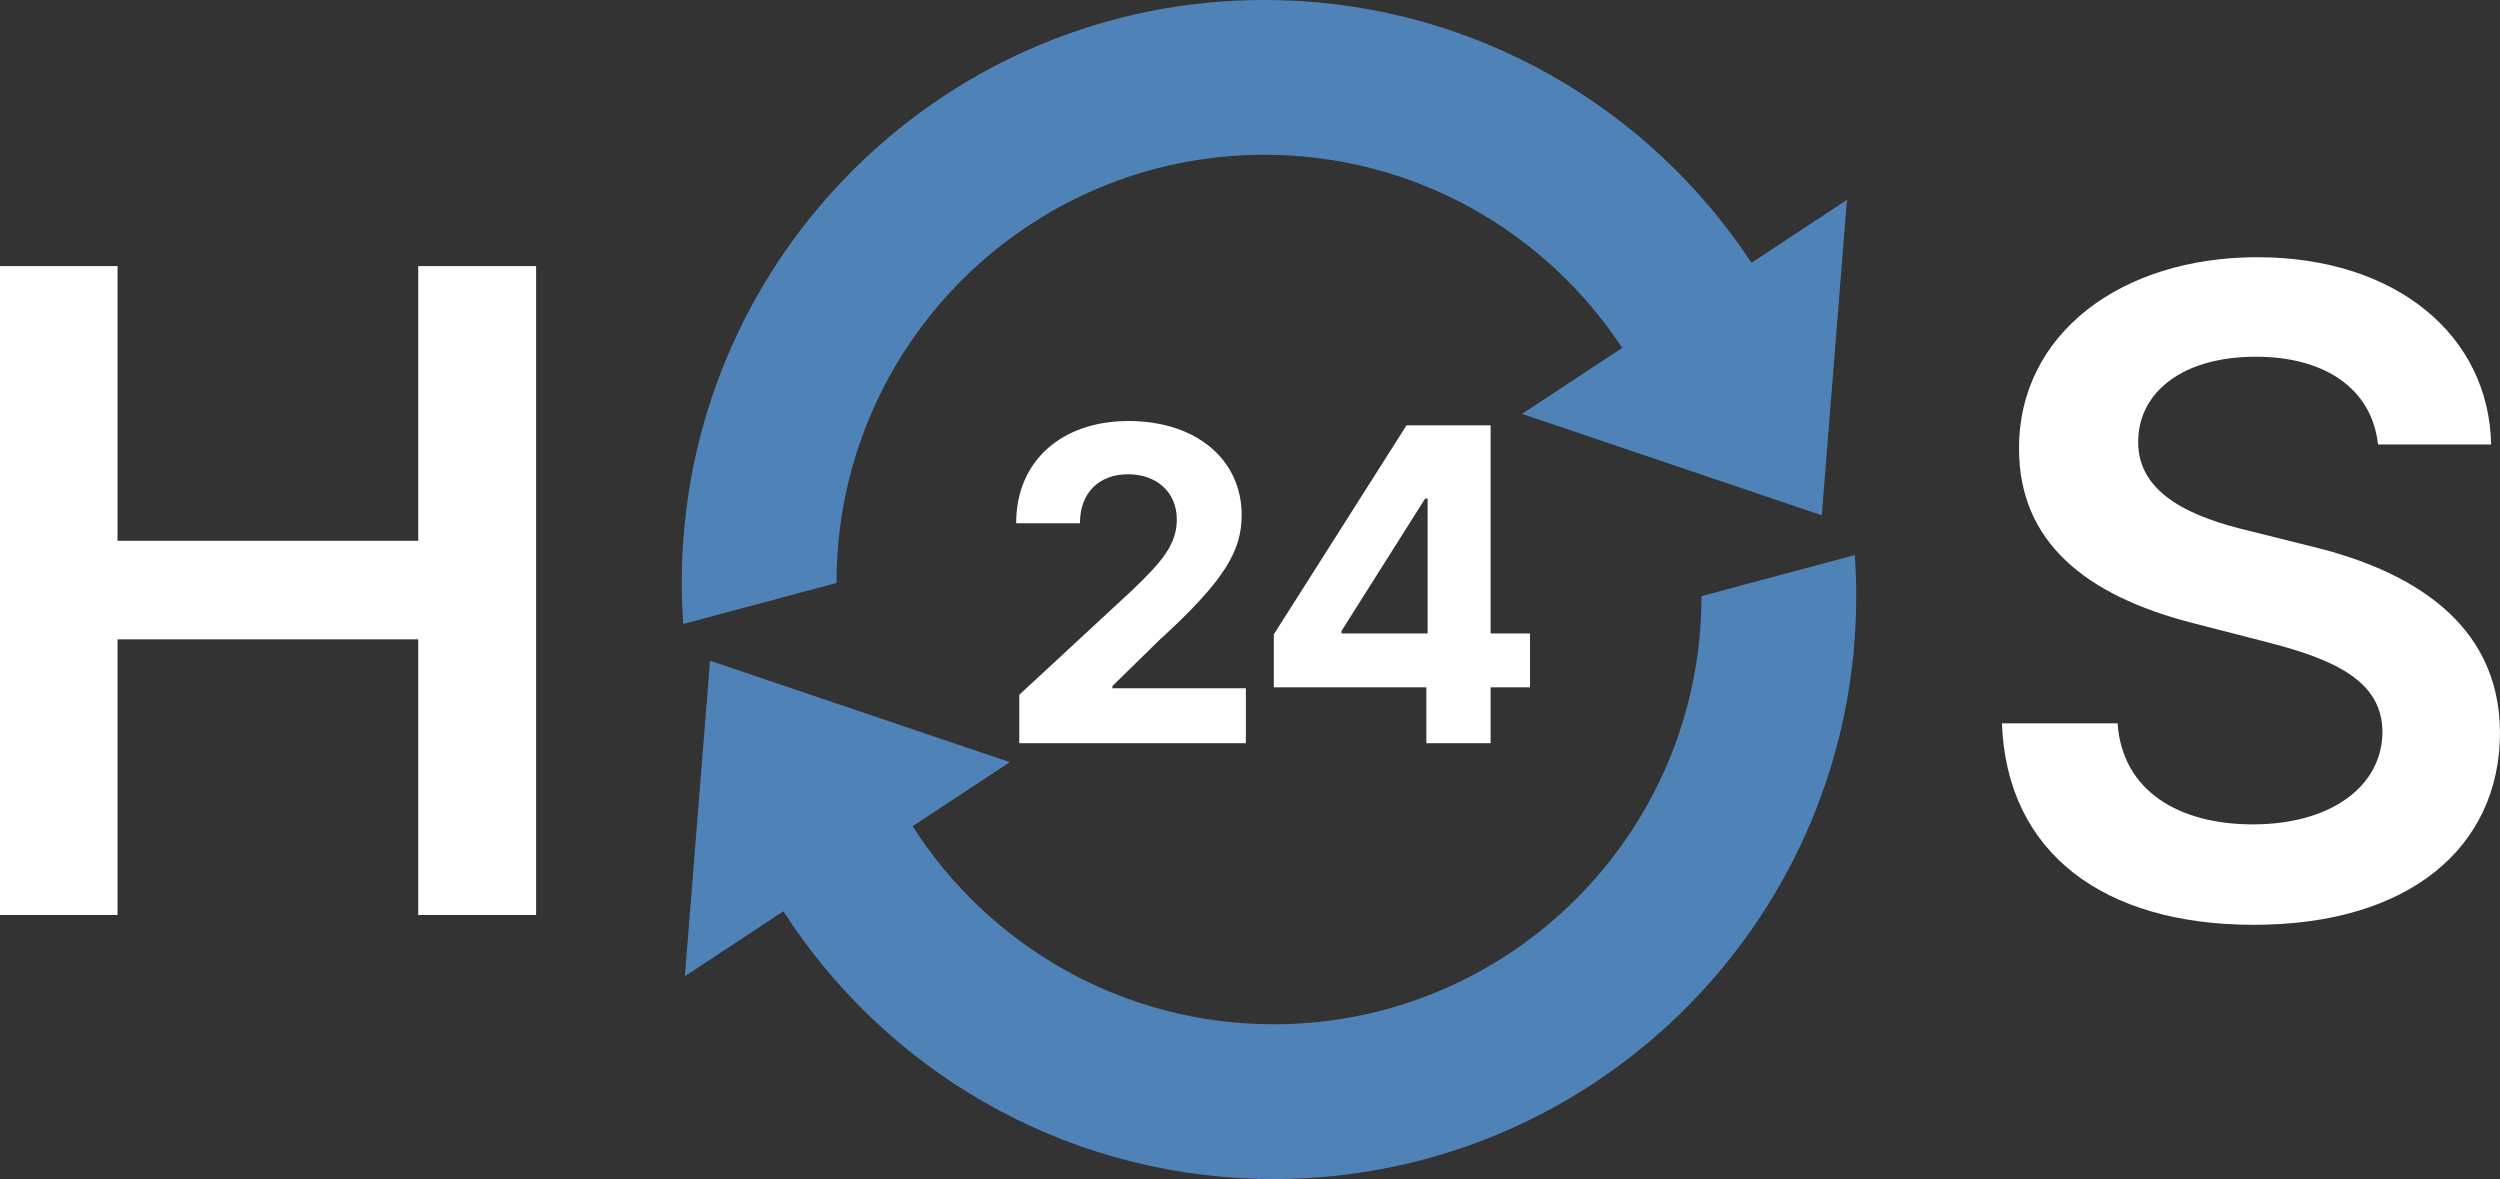
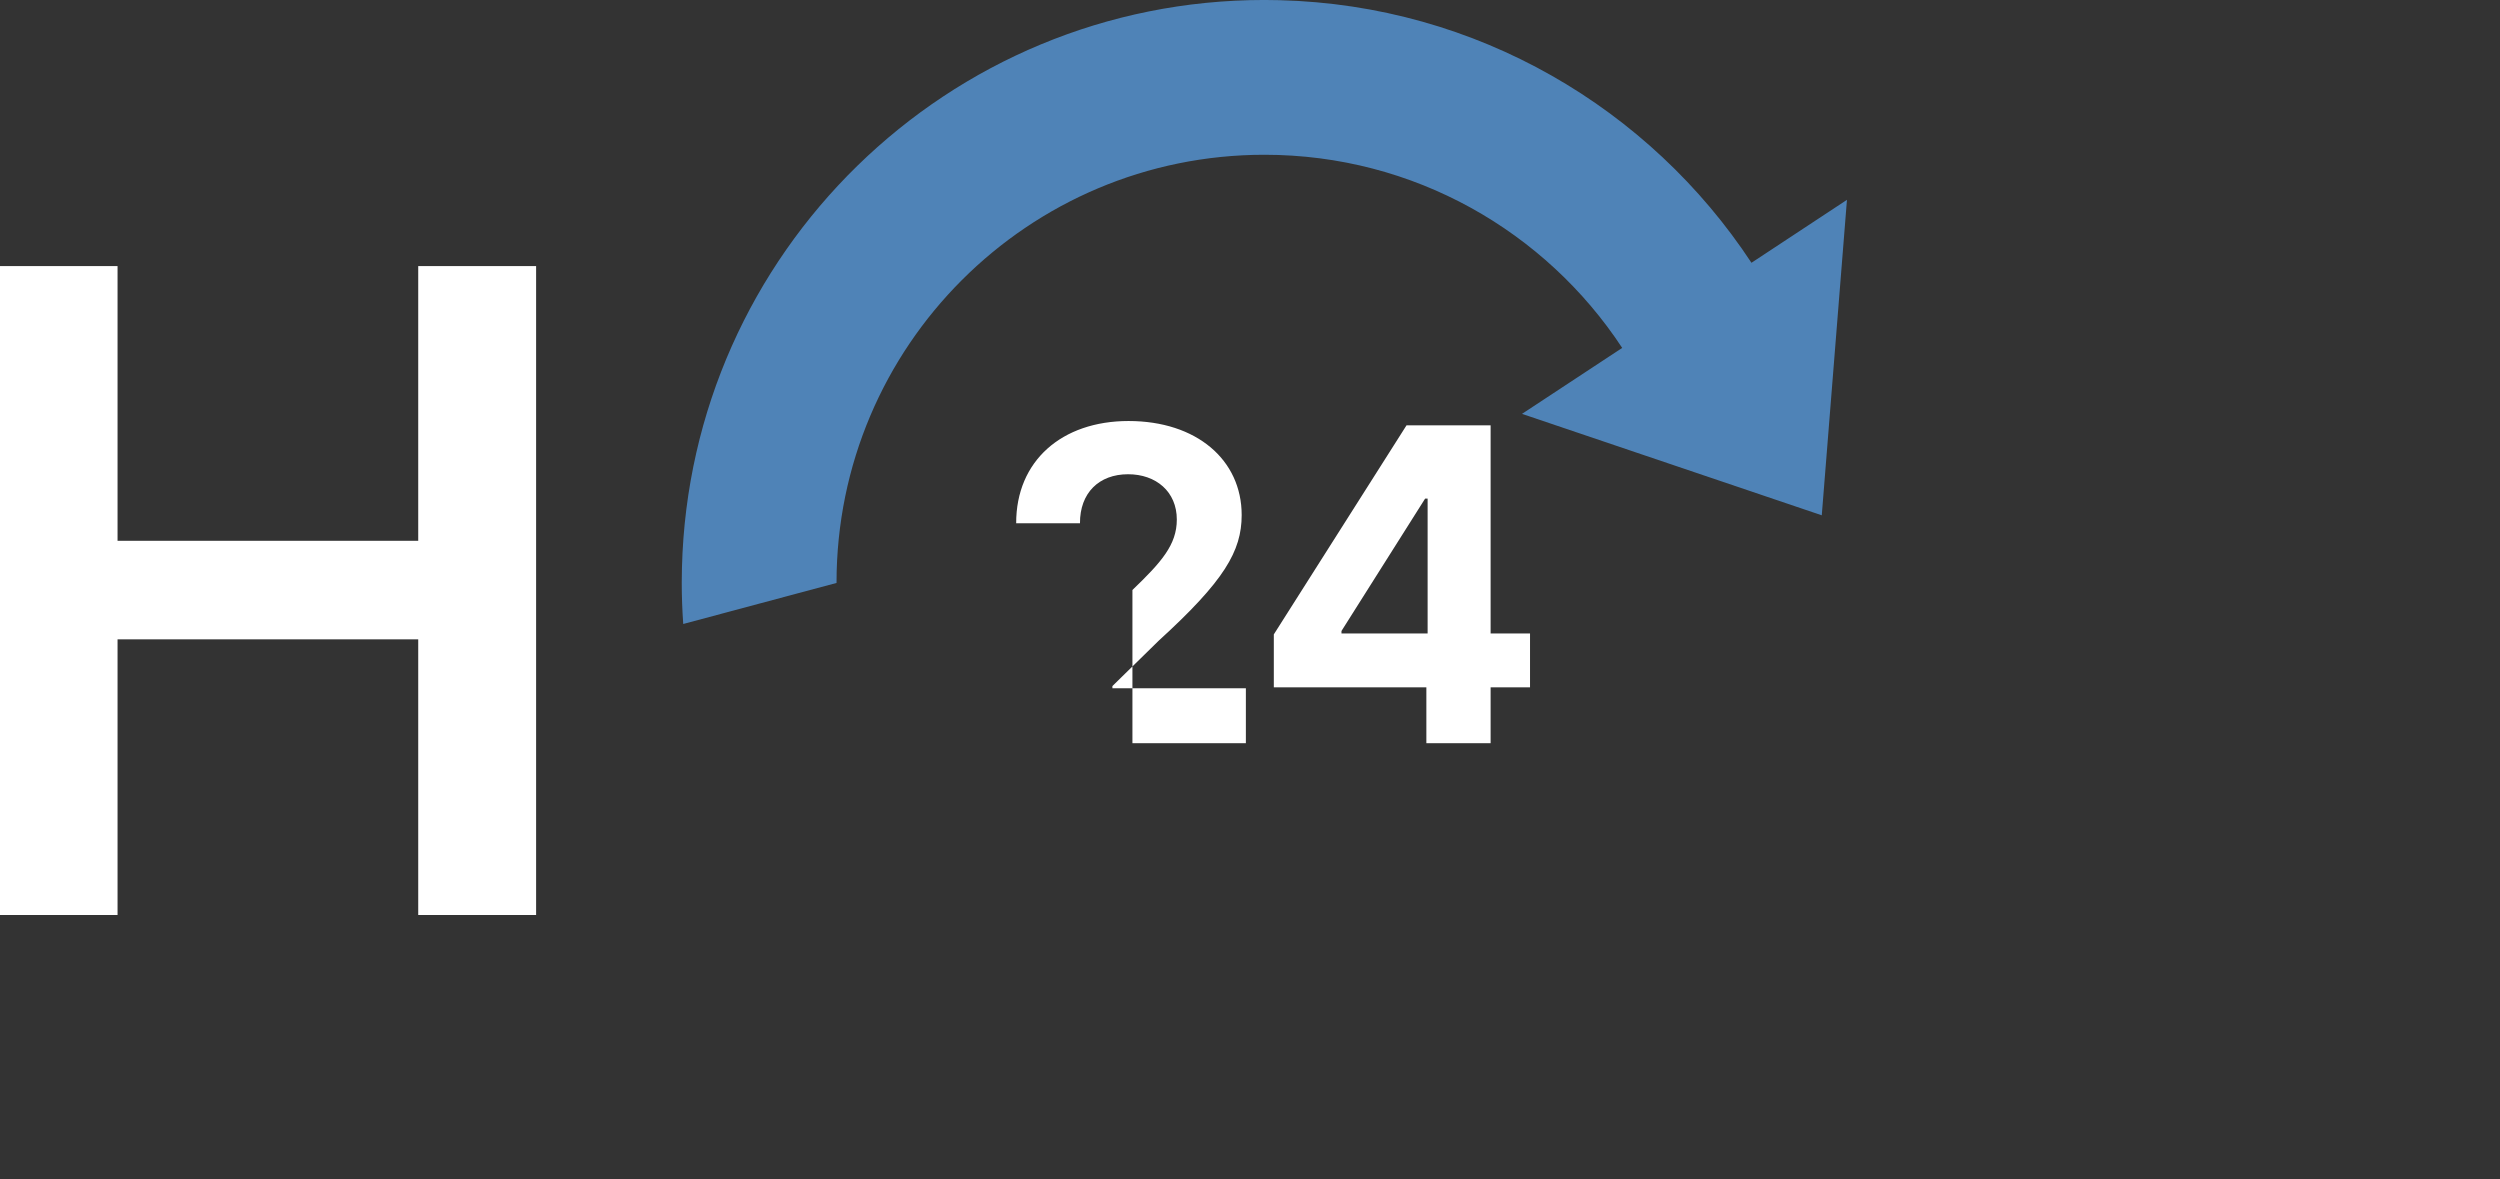
<svg xmlns="http://www.w3.org/2000/svg" width="106" height="50" viewBox="0 0 106 50" fill="none">
  <rect x="0" y="0" width="106" height="50" fill="#333333" stroke="none" />
  <path d="M0 38.796H4.984V27.108H17.733V38.796H22.731V11.282H17.733V22.93H4.984V11.282H0V38.796Z" fill="white" />
-   <path d="M100.828 18.846H105.624C105.53 14.198 101.567 10.906 95.71 10.906C89.933 10.906 85.594 14.157 85.607 19.021C85.607 22.97 88.415 25.241 92.942 26.409L96.073 27.215C99.041 27.968 101.003 28.895 101.016 31.031C101.003 33.382 98.773 34.954 95.522 34.954C92.405 34.954 89.987 33.556 89.785 30.668H84.882C85.083 36.136 89.154 39.212 95.562 39.212C102.158 39.212 105.987 35.921 106 31.071C105.987 26.302 102.051 24.126 97.913 23.145L95.334 22.5C93.077 21.963 90.632 21.009 90.659 18.712C90.672 16.643 92.526 15.125 95.643 15.125C98.612 15.125 100.573 16.508 100.828 18.846Z" fill="white" />
-   <path d="M78.643 23.534C78.683 24.112 78.705 24.697 78.705 25.285L78.696 25.923C78.358 39.273 67.43 49.991 53.999 49.992L53.361 49.983C44.902 49.768 37.503 45.3 33.215 38.639L29.038 41.391L30.106 28.015L42.816 32.316L38.695 35.03C41.917 40.079 47.566 43.429 53.999 43.429C64.019 43.429 72.142 35.305 72.143 25.285C72.143 25.282 72.142 25.278 72.142 25.275L78.643 23.534Z" fill="#4F83B7" />
  <path d="M28.969 26.457C28.928 25.879 28.906 25.294 28.906 24.705L28.915 24.068C29.254 10.718 40.181 -0.001 53.612 -0.001L54.25 0.008C62.62 0.22 69.954 4.597 74.262 11.142L78.311 8.473L77.243 21.849L64.533 17.548L68.781 14.751C65.538 9.819 59.956 6.562 53.612 6.562C43.592 6.562 35.469 14.685 35.469 24.705C35.469 24.709 35.47 24.713 35.47 24.716L28.969 26.457Z" fill="#4F83B7" />
-   <path d="M43.218 31.511H52.825V29.182H47.166V29.089L49.133 27.162C51.904 24.635 52.647 23.371 52.647 21.838C52.647 19.502 50.739 17.851 47.85 17.851C45.021 17.851 43.08 19.542 43.086 22.187H45.791C45.784 20.897 46.6 20.108 47.831 20.108C49.015 20.108 49.897 20.845 49.897 22.029C49.897 23.102 49.239 23.839 48.015 25.016L43.218 29.458V31.511ZM54.01 29.142H60.478V31.511H63.202V29.142H64.873V26.859H63.202V18.035H59.636L54.01 26.898V29.142ZM60.531 26.859H56.879V26.753L60.425 21.141H60.531V26.859Z" fill="white" />
+   <path d="M43.218 31.511H52.825V29.182H47.166V29.089L49.133 27.162C51.904 24.635 52.647 23.371 52.647 21.838C52.647 19.502 50.739 17.851 47.85 17.851C45.021 17.851 43.08 19.542 43.086 22.187H45.791C45.784 20.897 46.6 20.108 47.831 20.108C49.015 20.108 49.897 20.845 49.897 22.029C49.897 23.102 49.239 23.839 48.015 25.016V31.511ZM54.01 29.142H60.478V31.511H63.202V29.142H64.873V26.859H63.202V18.035H59.636L54.01 26.898V29.142ZM60.531 26.859H56.879V26.753L60.425 21.141H60.531V26.859Z" fill="white" />
</svg>